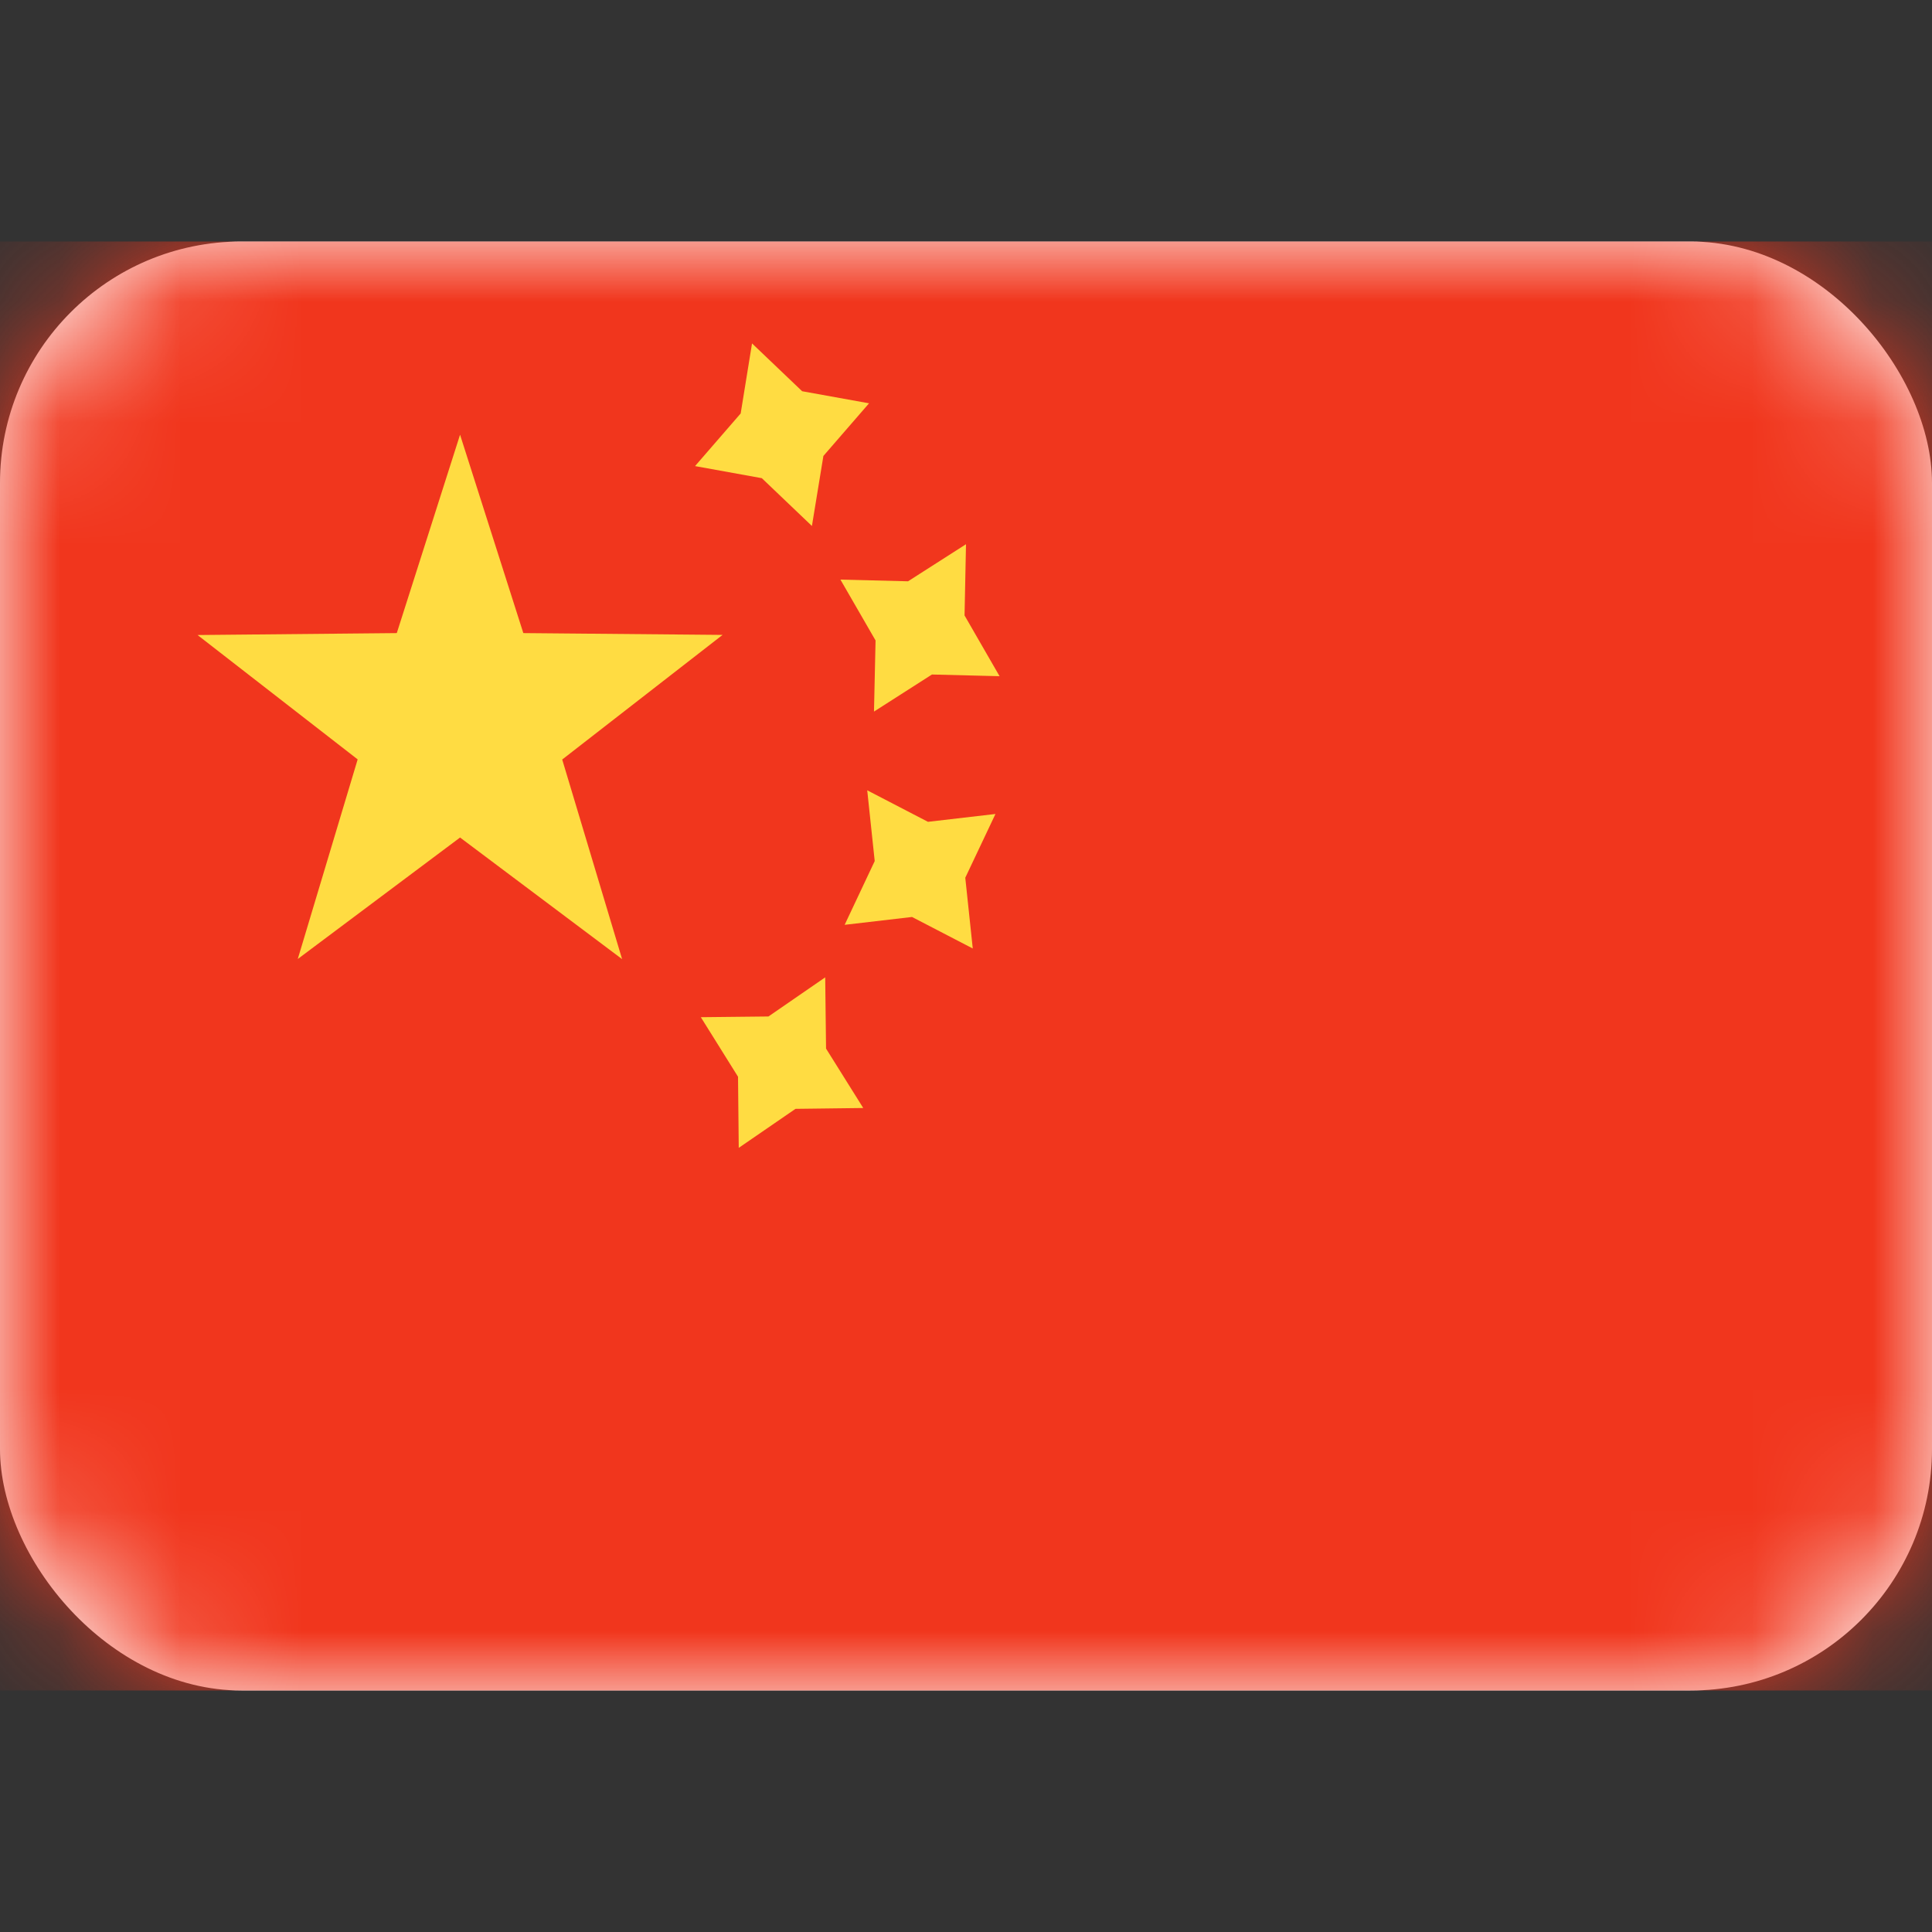
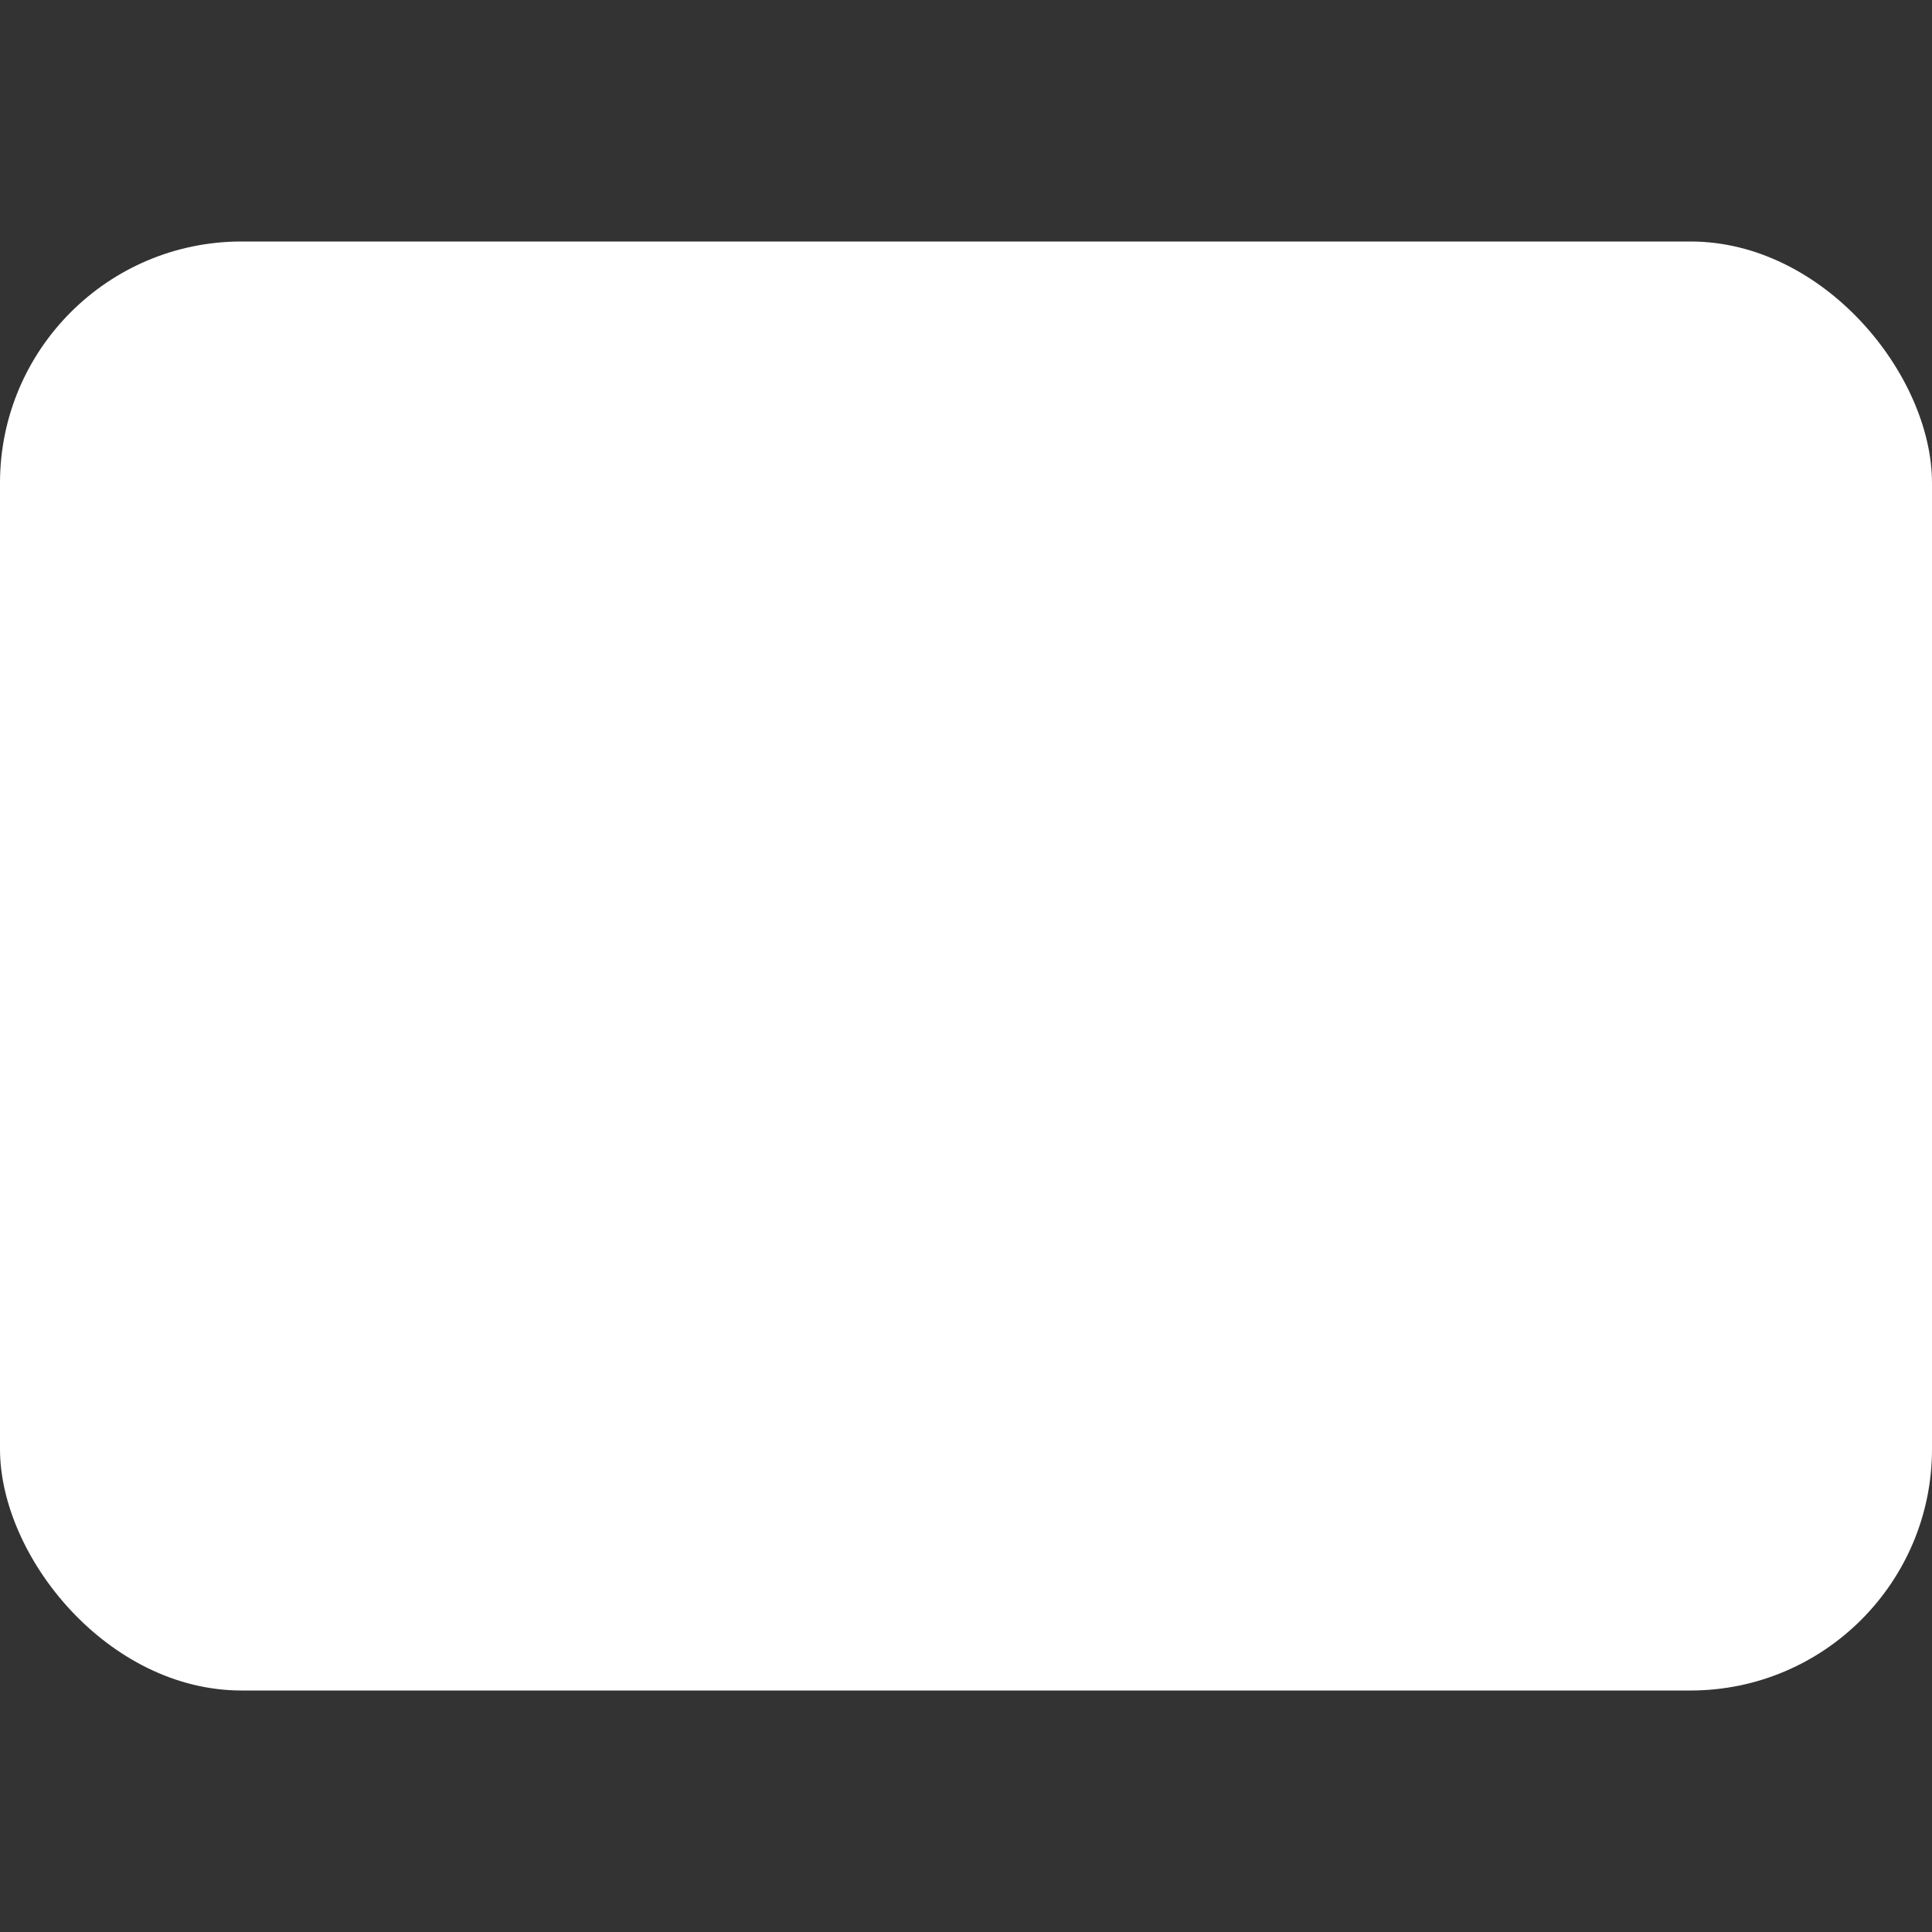
<svg xmlns="http://www.w3.org/2000/svg" width="16" height="16" fill="none" viewBox="0 0 16 16">
  <rect x="0" y="0" width="16" height="16" fill="#333333" stroke="none" />
  <rect width="16" height="12" y="2" fill="#fff" rx="2" />
  <mask id="a" width="16" height="12" x="0" y="2" maskUnits="userSpaceOnUse" style="mask-type:alpha">
-     <rect width="16" height="12" y="2" fill="#fff" rx="2" />
-   </mask>
+     </mask>
  <g mask="url(#a)">
-     <path fill="#F1361D" d="M0 2h16v12H0z" />
-     <path fill="#FFDC42" fill-rule="evenodd" d="m5.756 3.86.553.1.415.396.095-.58.378-.436-.554-.1-.415-.396-.094.58zm1.482 2.033.48-.307.56.014-.29-.503.012-.59-.48.307-.56-.014.291.504zm-.65 3.29-.47.323-.006-.589-.308-.493.56-.006.47-.324.007.59.308.492zm.407-1.524.558-.065.503.261-.062-.586.25-.528-.559.065-.503-.261.062.586zM3.81 6.936 2.466 7.942l.496-1.653-1.326-1.03 1.65-.016L3.81 3.6l.524 1.643 1.65.015L4.656 6.29l.496 1.653z" clip-rule="evenodd" />
+     <path fill="#F1361D" d="M0 2h16v12H0" />
  </g>
</svg>